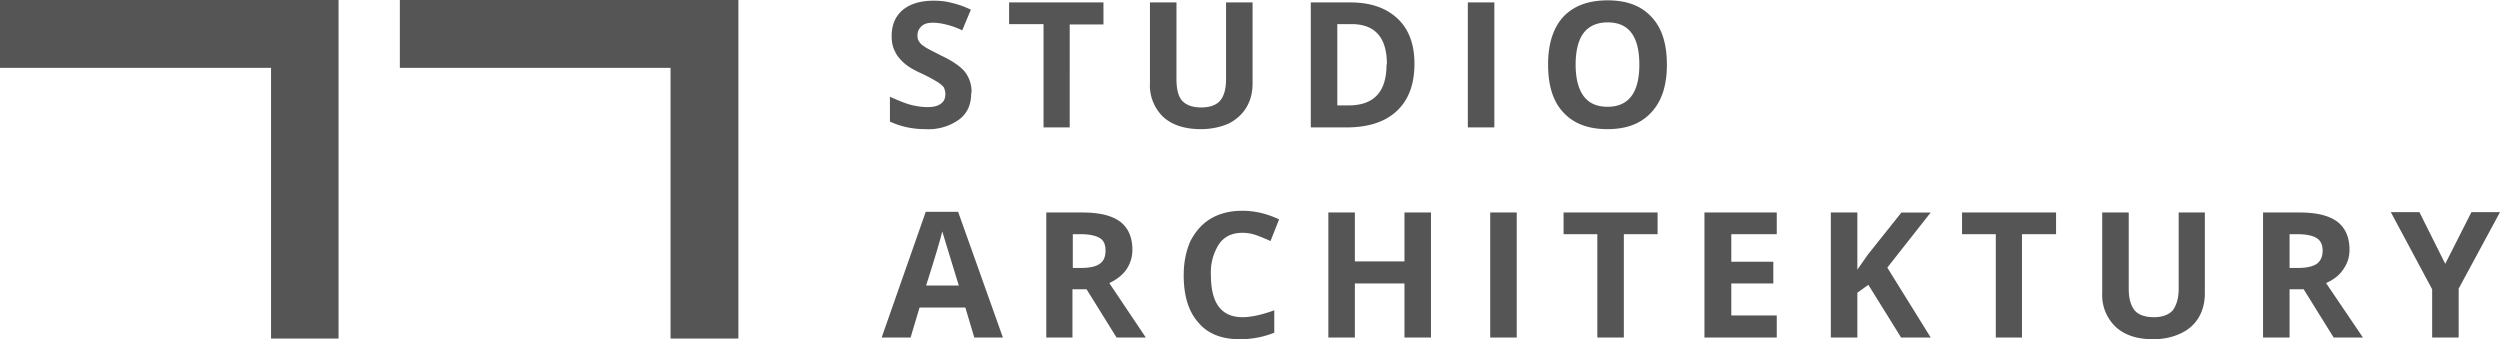
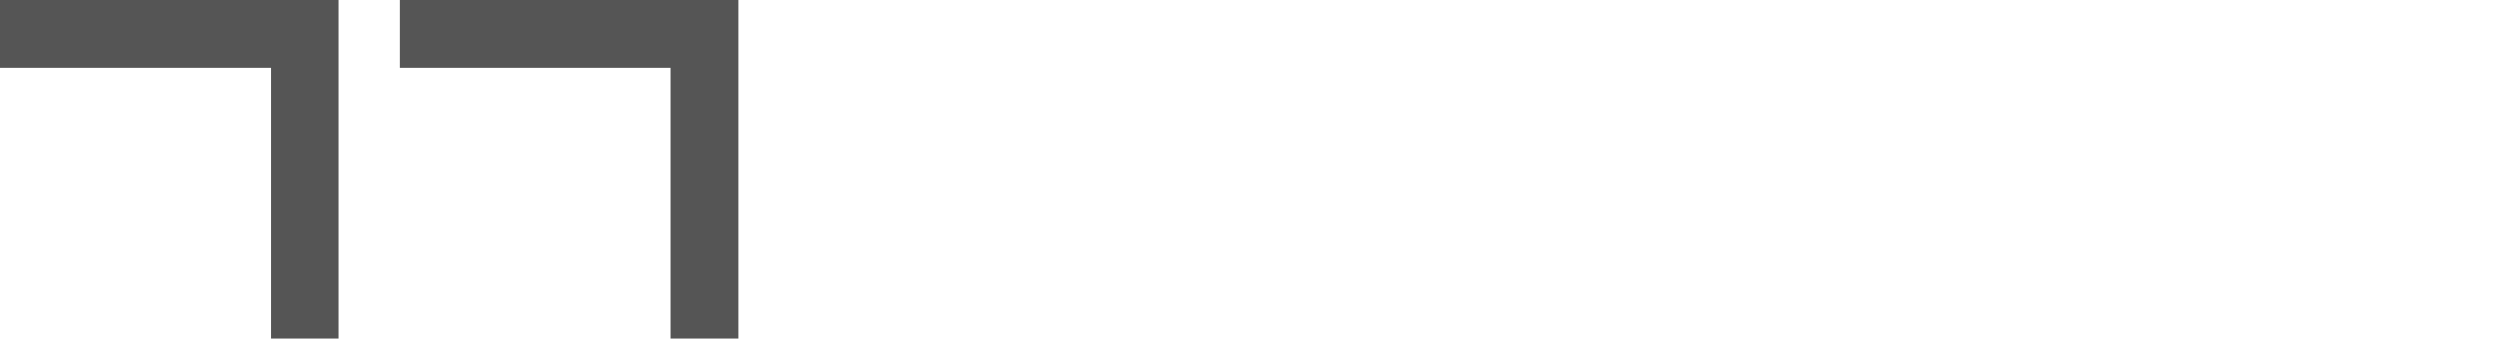
<svg xmlns="http://www.w3.org/2000/svg" id="logo" viewBox="0 0 725.9 98.5">
  <g fill="#555555">
    <path d="M78.7 19.7H0V0h98.3v98.3H78.7V19.7zM194.7 19.7h-78.6V0h98.3v98.3h-19.7V19.7z" />
-     <path d="M282 27c0 3.2-1 5.8-3.5 7.7a15.3 15.3 0 01-9.8 2.8c-3.9 0-7.3-.8-10.3-2.2v-7.2c2.5 1.1 4.6 2 6.3 2.4 1.7.4 3.2.6 4.6.6 1.7 0 3-.3 3.9-1 .9-.6 1.3-1.6 1.3-2.8 0-.7-.2-1.4-.5-2-.4-.5-1-1-1.8-1.5a47 47 0 00-4.7-2.5c-2.2-1-3.9-2-5-3s-2-2-2.6-3.3c-.7-1.3-1-2.8-1-4.5 0-3.2 1-5.7 3.2-7.6 2.2-1.8 5.2-2.7 9-2.7 2 0 3.7.2 5.5.7 1.7.4 3.4 1 5.3 1.9l-2.5 6c-1.9-.9-3.5-1.4-4.8-1.7-1.2-.3-2.5-.5-3.7-.5-1.5 0-2.6.3-3.3 1-.8.7-1.2 1.6-1.2 2.7 0 .7.1 1.3.5 1.8.3.5.8 1 1.5 1.4.6.5 2.3 1.3 4.8 2.6 3.4 1.6 5.7 3.2 7 4.8a9.4 9.4 0 011.9 6zM310.7 37H303V7H293V.7h27.4v6.4h-9.8V37zM363.7.7v23.5c0 2.7-.6 5-1.8 7-1.2 2-3 3.6-5.2 4.7-2.3 1-5 1.6-8 1.6-4.7 0-8.4-1.2-11-3.6a12.7 12.7 0 01-3.8-9.8V.7h7.7V23c0 2.8.5 4.9 1.6 6.2 1.2 1.3 3 2 5.6 2 2.5 0 4.4-.7 5.5-2 1.1-1.3 1.7-3.4 1.7-6.2V.7h7.7zM410.7 18.5c0 6-1.7 10.5-5.1 13.7-3.4 3.2-8.3 4.8-14.7 4.8h-10.3V.7H392c6 0 10.5 1.6 13.8 4.7 3.3 3.1 4.9 7.5 4.9 13.1zm-8 .2c0-7.8-3.4-11.7-10.3-11.7h-4.1v23.6h3.3c7.4 0 11-4 11-11.9zM426.2 37V.7h7.7V37h-7.7zM484 18.8c0 6-1.5 10.6-4.5 13.8-3 3.3-7.2 4.9-12.8 4.9-5.5 0-9.8-1.6-12.8-4.9-3-3.2-4.4-7.8-4.4-13.9 0-6 1.5-10.6 4.4-13.8 3-3.2 7.3-4.8 12.9-4.8 5.6 0 9.8 1.6 12.8 4.9 3 3.2 4.4 7.8 4.4 13.8zm-26.5 0c0 4 .8 7.1 2.4 9.2 1.5 2 3.8 3 6.9 3 6 0 9.2-4 9.2-12.2s-3-12.3-9.2-12.3c-3 0-5.4 1-7 3.1-1.5 2-2.3 5.1-2.3 9.2zM282.9 98l-2.6-8.7H267l-2.6 8.7H256l12.8-36.5h9.4L291.2 98h-8.3zm-4.5-15.1a4129.6 4129.6 0 01-4.8-15.7c-.5 2.1-2 7.3-4.7 15.7h9.5zM311.4 84v14h-7.6V61.7h10.5c5 0 8.6.9 11 2.7 2.3 1.8 3.5 4.5 3.5 8.1 0 2.2-.6 4-1.7 5.7-1.2 1.7-2.9 3-5 4L332.7 98h-8.5l-8.7-14h-4zm0-6.2h2.5c2.5 0 4.3-.4 5.4-1.2 1.2-.8 1.7-2.1 1.7-3.8 0-1.8-.5-3-1.7-3.7-1.2-.7-3-1.1-5.5-1.1h-2.3v9.8zM360.8 67.6c-3 0-5.2 1-6.8 3.2a15.2 15.2 0 00-2.4 9.1c0 8.1 3 12.2 9.2 12.2 2.5 0 5.6-.7 9.2-2v6.5c-3 1.2-6.3 1.9-10 1.9-5.3 0-9.3-1.6-12-4.8-2.9-3.2-4.3-7.8-4.3-13.8 0-3.8.7-7.1 2-10 1.5-2.8 3.4-5 6-6.5s5.6-2.2 9-2.2c3.6 0 7.1.8 10.7 2.5l-2.5 6.3a43 43 0 00-4.1-1.7c-1.4-.5-2.7-.7-4-.7zM415.5 98h-7.7V82.3h-14.4V98h-7.7V61.7h7.7v14.2h14.4V61.7h7.7V98zM432.7 98V61.7h7.7V98h-7.7zM471.5 98h-7.7V68H454v-6.3h27.3V68h-9.8V98zM515.9 98h-21V61.7h21V68h-13.2v8h12.2v6.3h-12.2v9.3h13.2V98zM560.6 98H552l-9.5-15.3-3.2 2.3v13h-7.7V61.7h7.7v16.6l3-4.3 9.8-12.3h8.5l-12.6 16L560.6 98zM587.2 98h-7.7V68h-9.8v-6.3H597V68h-9.9V98zM640.2 61.7v23.5c0 2.6-.6 5-1.8 7-1.2 2-3 3.6-5.2 4.6-2.3 1.1-5 1.7-8 1.7-4.7 0-8.3-1.2-10.9-3.6a12.7 12.7 0 01-3.9-9.8V61.7h7.7v22.2c0 2.8.6 4.8 1.7 6.2 1.1 1.3 3 2 5.6 2 2.5 0 4.3-.7 5.5-2 1-1.4 1.7-3.4 1.7-6.2V61.7h7.6zM664.8 84v14h-7.7V61.7h10.6c5 0 8.6.9 11 2.7 2.3 1.8 3.5 4.5 3.5 8.1 0 2.2-.6 4-1.8 5.7-1.1 1.7-2.8 3-5 4L686.1 98h-8.5l-8.7-14h-4zm0-6.2h2.5c2.4 0 4.2-.4 5.4-1.2 1.1-.8 1.7-2.1 1.7-3.8 0-1.8-.6-3-1.8-3.7-1.1-.7-3-1.1-5.5-1.1h-2.3v9.8zM710 76.6l7.6-15h8.3l-12 22.2V98h-7.7V84l-12-22.4h8.3l7.5 15z" />
  </g>
</svg>